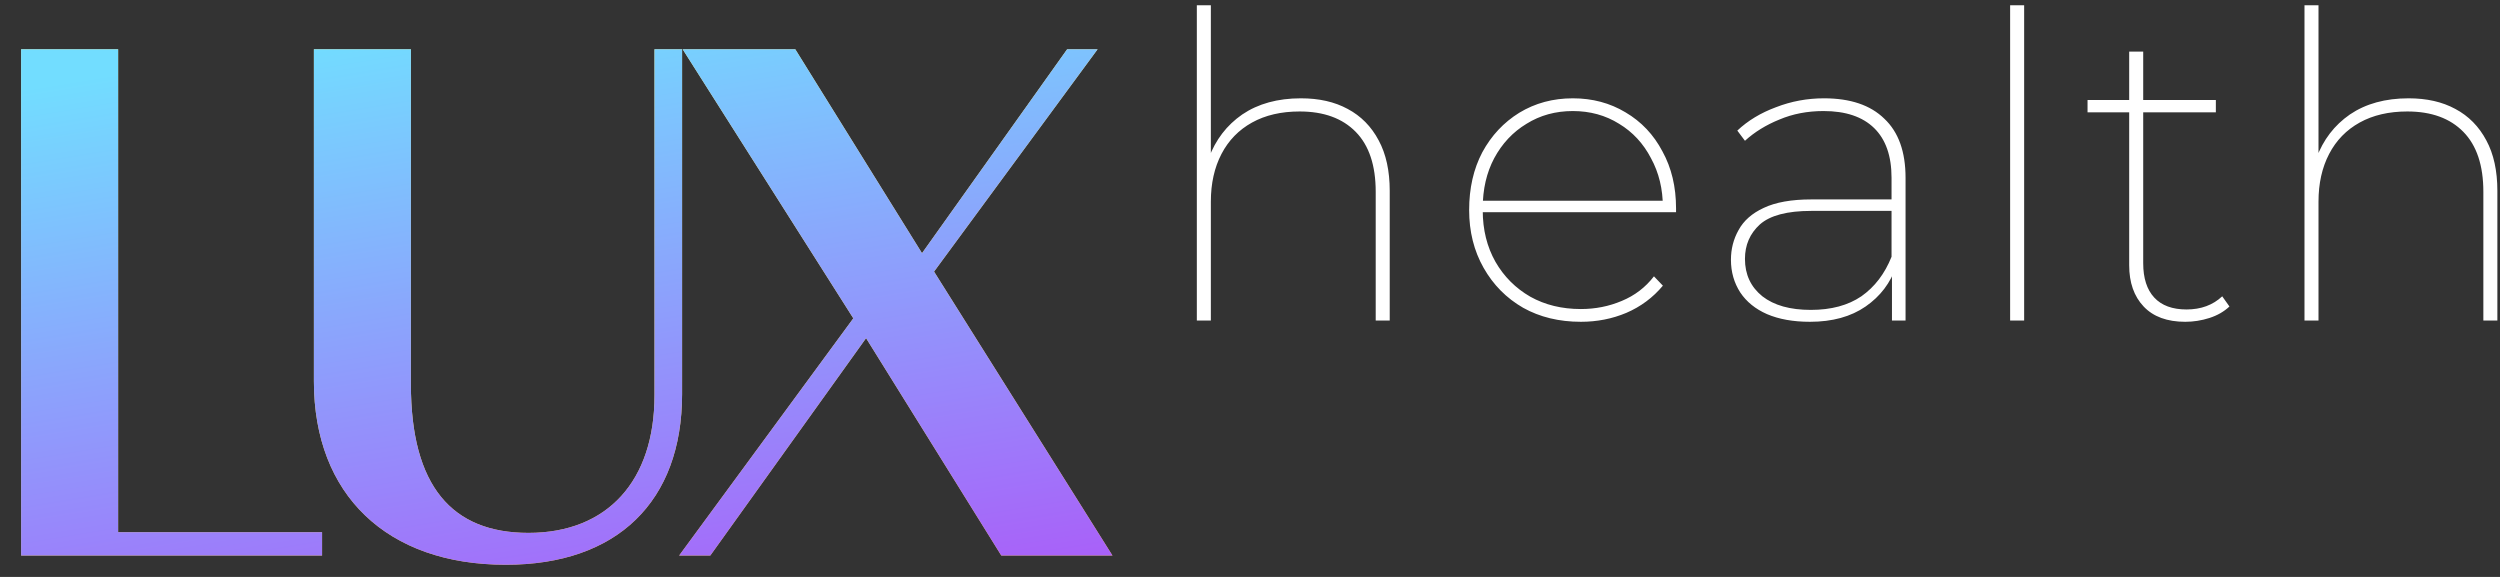
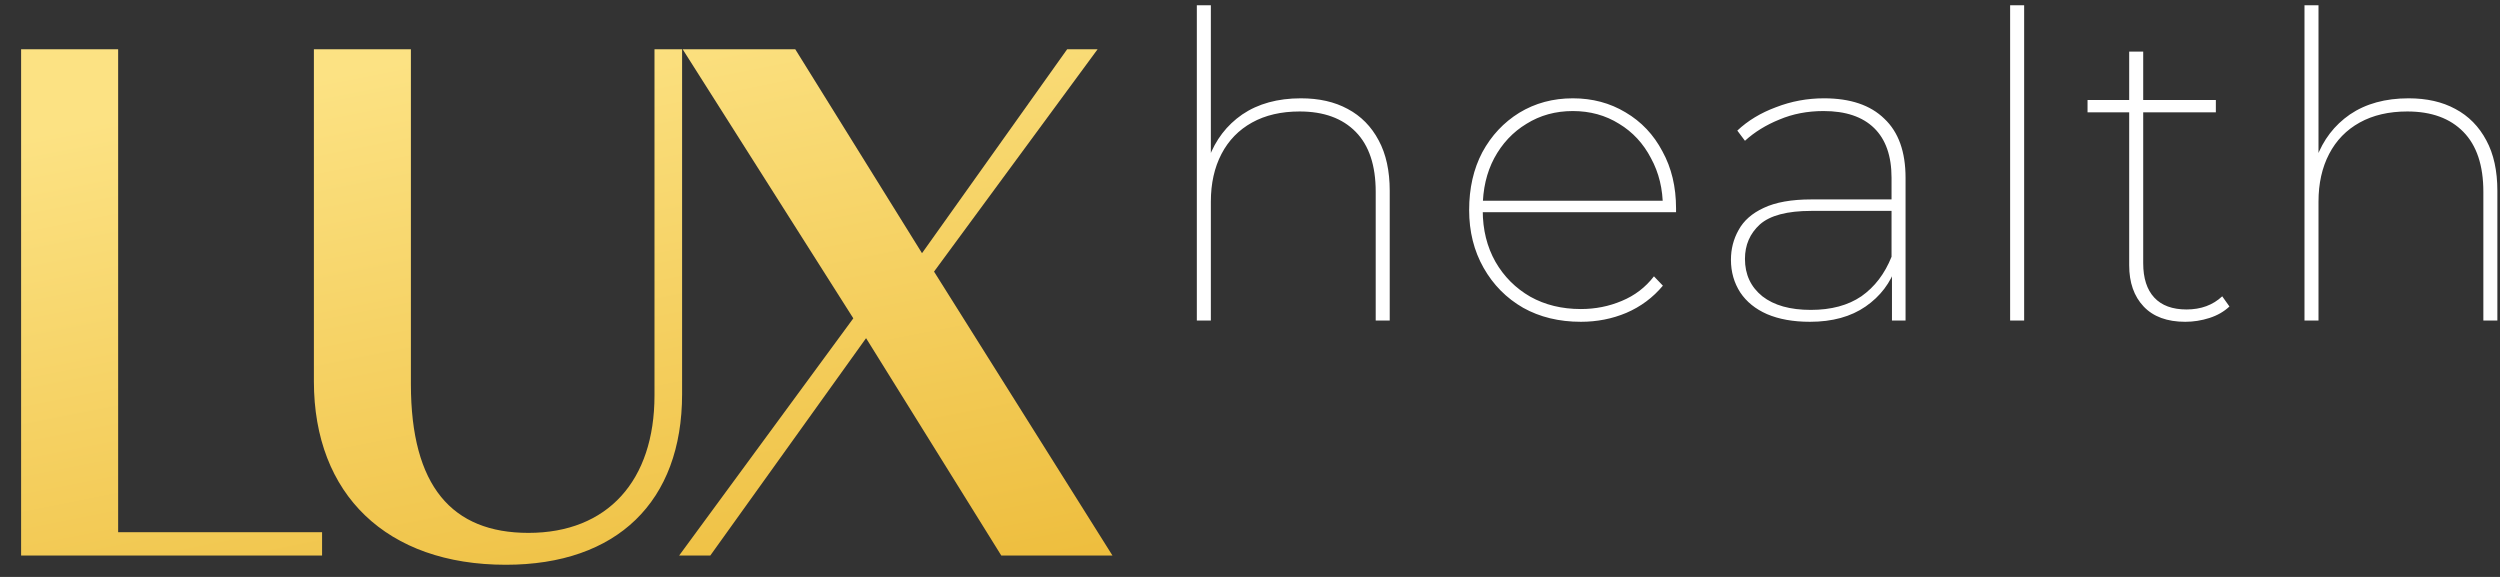
<svg xmlns="http://www.w3.org/2000/svg" width="117" height="27" viewBox="0 0 117 27" fill="none">
  <rect x="0" y="0" width="117" height="27" fill="#333333" stroke="none" />
  <path d="M0.988 26V25.768V21.824V6.481V2.537V2.305H5.529V2.537V6.481V24.906H15.073V26H0.988ZM23.671 26.431C18.103 26.431 14.69 23.15 14.69 17.848V2.305H19.23V17.98C19.23 22.752 21.152 24.939 24.731 24.939C28.443 24.939 30.63 22.487 30.63 18.51V2.305H31.922V18.444C31.922 23.481 28.873 26.431 23.671 26.431ZM31.783 26L39.935 14.898L31.948 2.305H37.218L43.15 11.849L49.943 2.305H51.368L43.713 12.711L52.064 26H46.861L40.532 15.826L33.241 26H31.783Z" fill="url(#paint0_linear_330_168)" />
-   <path d="M0.988 26V25.768V21.824V6.481V2.537V2.305H5.529V2.537V6.481V24.906H15.073V26H0.988ZM23.671 26.431C18.103 26.431 14.69 23.15 14.69 17.848V2.305H19.23V17.98C19.23 22.752 21.152 24.939 24.731 24.939C28.443 24.939 30.63 22.487 30.63 18.51V2.305H31.922V18.444C31.922 23.481 28.873 26.431 23.671 26.431ZM31.783 26L39.935 14.898L31.948 2.305H37.218L43.15 11.849L49.943 2.305H51.368L43.713 12.711L52.064 26H46.861L40.532 15.826L33.241 26H31.783Z" fill="url(#paint1_linear_330_168)" />
  <path d="M60.883 4.601C61.732 4.601 62.461 4.766 63.071 5.098C63.694 5.429 64.178 5.92 64.522 6.569C64.867 7.206 65.039 7.994 65.039 8.935V15H64.383V8.975C64.383 7.742 64.072 6.808 63.449 6.172C62.825 5.535 61.951 5.217 60.824 5.217C59.962 5.217 59.22 5.389 58.597 5.734C57.974 6.079 57.497 6.569 57.165 7.206C56.834 7.842 56.668 8.584 56.668 9.433V15H56.012V0.246H56.668V7.583L56.569 7.404C56.887 6.543 57.41 5.86 58.139 5.356C58.882 4.853 59.797 4.601 60.883 4.601ZM73.985 15.06C72.965 15.06 72.063 14.841 71.281 14.403C70.499 13.953 69.883 13.33 69.432 12.534C68.981 11.739 68.756 10.838 68.756 9.83C68.756 8.809 68.961 7.908 69.372 7.126C69.796 6.344 70.373 5.728 71.102 5.277C71.845 4.826 72.68 4.601 73.608 4.601C74.522 4.601 75.344 4.819 76.073 5.257C76.816 5.694 77.392 6.304 77.803 7.086C78.227 7.855 78.439 8.743 78.439 9.751C78.439 9.777 78.439 9.81 78.439 9.85C78.439 9.877 78.439 9.903 78.439 9.93H69.193V9.393H78.082L77.823 9.711C77.823 8.849 77.637 8.08 77.266 7.404C76.908 6.715 76.411 6.178 75.775 5.794C75.139 5.396 74.416 5.197 73.608 5.197C72.799 5.197 72.077 5.396 71.44 5.794C70.804 6.178 70.3 6.715 69.929 7.404C69.571 8.08 69.392 8.856 69.392 9.731V9.85C69.392 10.752 69.591 11.553 69.989 12.256C70.386 12.945 70.93 13.489 71.619 13.886C72.308 14.271 73.097 14.463 73.985 14.463C74.662 14.463 75.298 14.337 75.894 14.085C76.504 13.834 77.008 13.449 77.405 12.932L77.823 13.37C77.359 13.926 76.789 14.351 76.113 14.642C75.45 14.921 74.741 15.06 73.985 15.06ZM88.544 15V12.594L88.524 12.236V8.319C88.524 7.298 88.252 6.523 87.709 5.993C87.165 5.462 86.376 5.197 85.343 5.197C84.587 5.197 83.898 5.33 83.275 5.595C82.652 5.847 82.115 6.178 81.664 6.589L81.306 6.112C81.797 5.648 82.4 5.283 83.115 5.018C83.831 4.74 84.58 4.601 85.362 4.601C86.595 4.601 87.536 4.919 88.186 5.555C88.849 6.178 89.18 7.099 89.18 8.319V15H88.544ZM84.706 15.06C83.924 15.06 83.255 14.94 82.698 14.702C82.154 14.463 81.737 14.125 81.445 13.688C81.154 13.237 81.008 12.727 81.008 12.157C81.008 11.653 81.127 11.189 81.366 10.765C81.604 10.327 81.995 9.983 82.539 9.731C83.096 9.466 83.838 9.333 84.766 9.333H88.763V9.87H84.766C83.639 9.87 82.837 10.082 82.36 10.506C81.896 10.93 81.664 11.467 81.664 12.117C81.664 12.846 81.936 13.429 82.479 13.867C83.023 14.291 83.778 14.503 84.746 14.503C85.7 14.503 86.489 14.291 87.112 13.867C87.735 13.429 88.206 12.813 88.524 12.017L88.743 12.455C88.478 13.237 88 13.867 87.311 14.344C86.622 14.821 85.753 15.06 84.706 15.06ZM94.074 15V0.246H94.73V15H94.074ZM102.27 15.06C101.422 15.06 100.772 14.821 100.322 14.344C99.871 13.867 99.646 13.224 99.646 12.415V2.414H100.302V12.316C100.302 13.018 100.474 13.555 100.819 13.926C101.163 14.297 101.667 14.483 102.33 14.483C103.006 14.483 103.563 14.278 104 13.867L104.338 14.344C104.086 14.582 103.775 14.761 103.404 14.881C103.033 15 102.655 15.06 102.27 15.06ZM97.697 5.257V4.68H103.702V5.257H97.697ZM112.721 4.601C113.57 4.601 114.299 4.766 114.909 5.098C115.532 5.429 116.015 5.92 116.36 6.569C116.705 7.206 116.877 7.994 116.877 8.935V15H116.221V8.975C116.221 7.742 115.909 6.808 115.286 6.172C114.663 5.535 113.788 5.217 112.662 5.217C111.8 5.217 111.058 5.389 110.435 5.734C109.812 6.079 109.334 6.569 109.003 7.206C108.672 7.842 108.506 8.584 108.506 9.433V15H107.85V0.246H108.506V7.583L108.407 7.404C108.725 6.543 109.248 5.86 109.977 5.356C110.72 4.853 111.634 4.601 112.721 4.601Z" fill="white" />
  <defs>
    <linearGradient id="paint0_linear_330_168" x1="54.556" y1="-4.25" x2="61.272" y2="29.549" gradientUnits="userSpaceOnUse">
      <stop stop-color="#FCE283" />
      <stop offset="1" stop-color="#EBB731" />
    </linearGradient>
    <linearGradient id="paint1_linear_330_168" x1="32.204" y1="-1" x2="39.249" y2="41.562" gradientUnits="userSpaceOnUse">
      <stop stop-color="#72DDFF" />
      <stop offset="1" stop-color="#C129F6" />
    </linearGradient>
  </defs>
</svg>